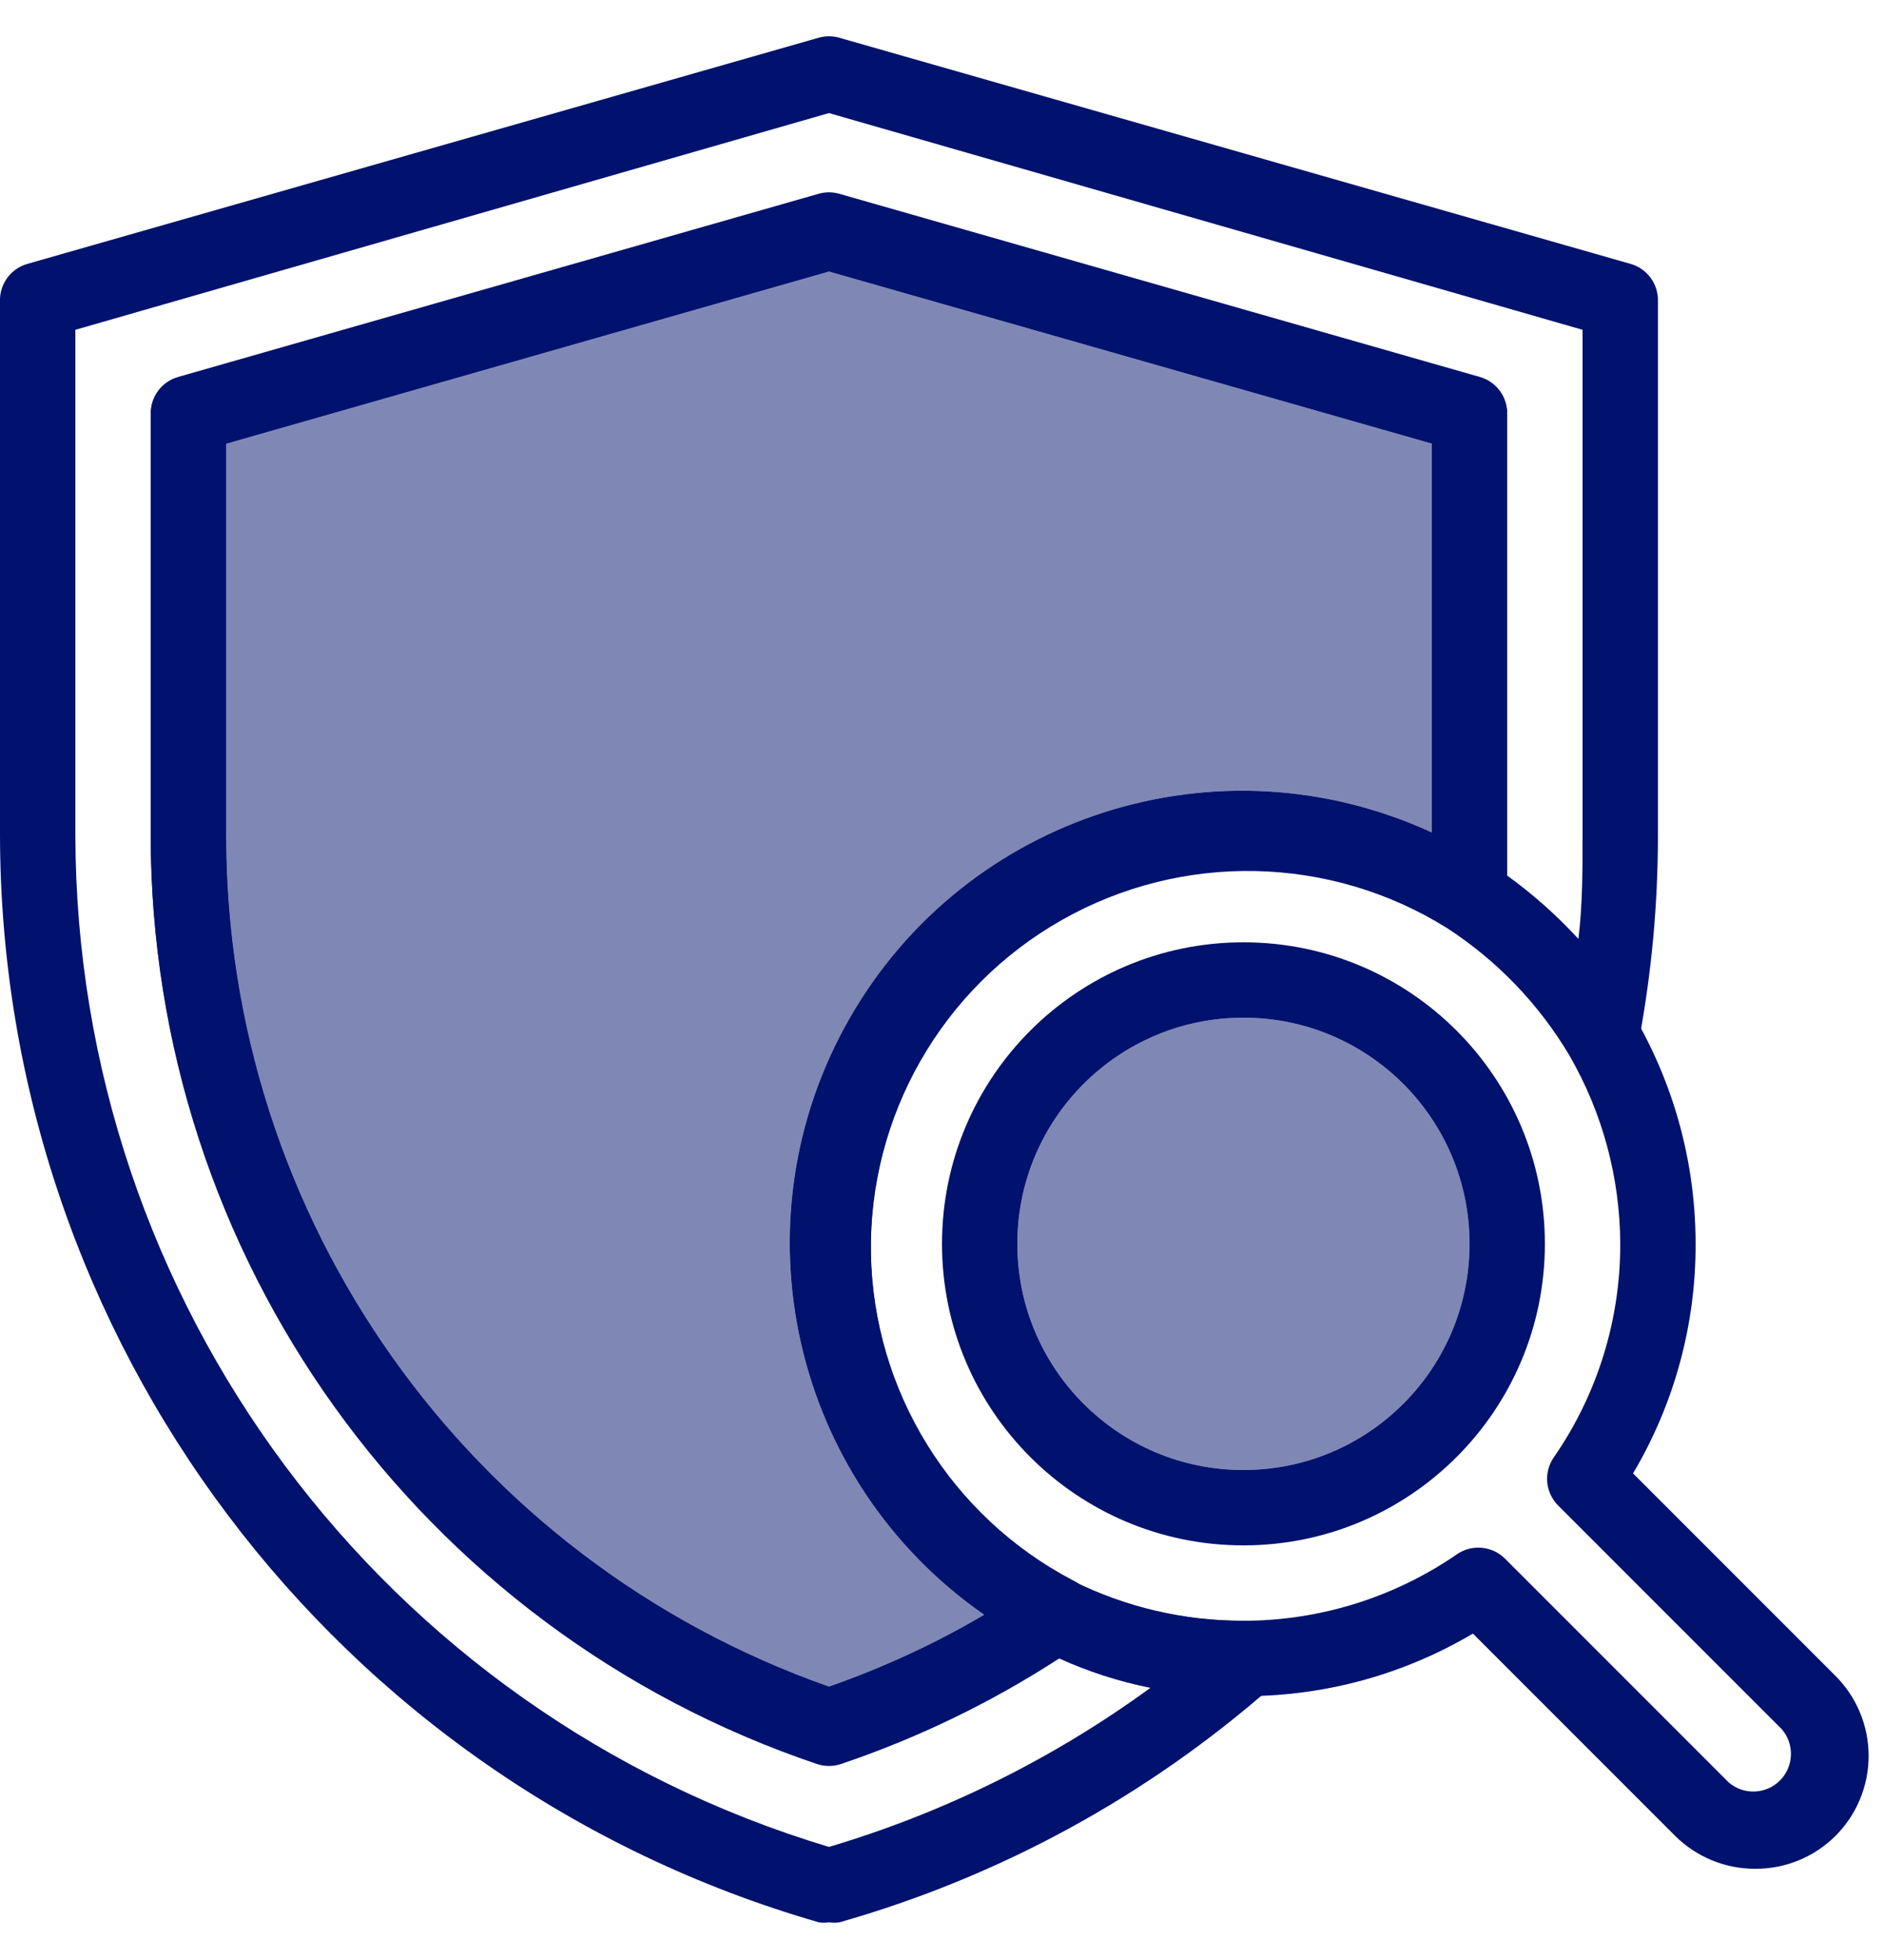
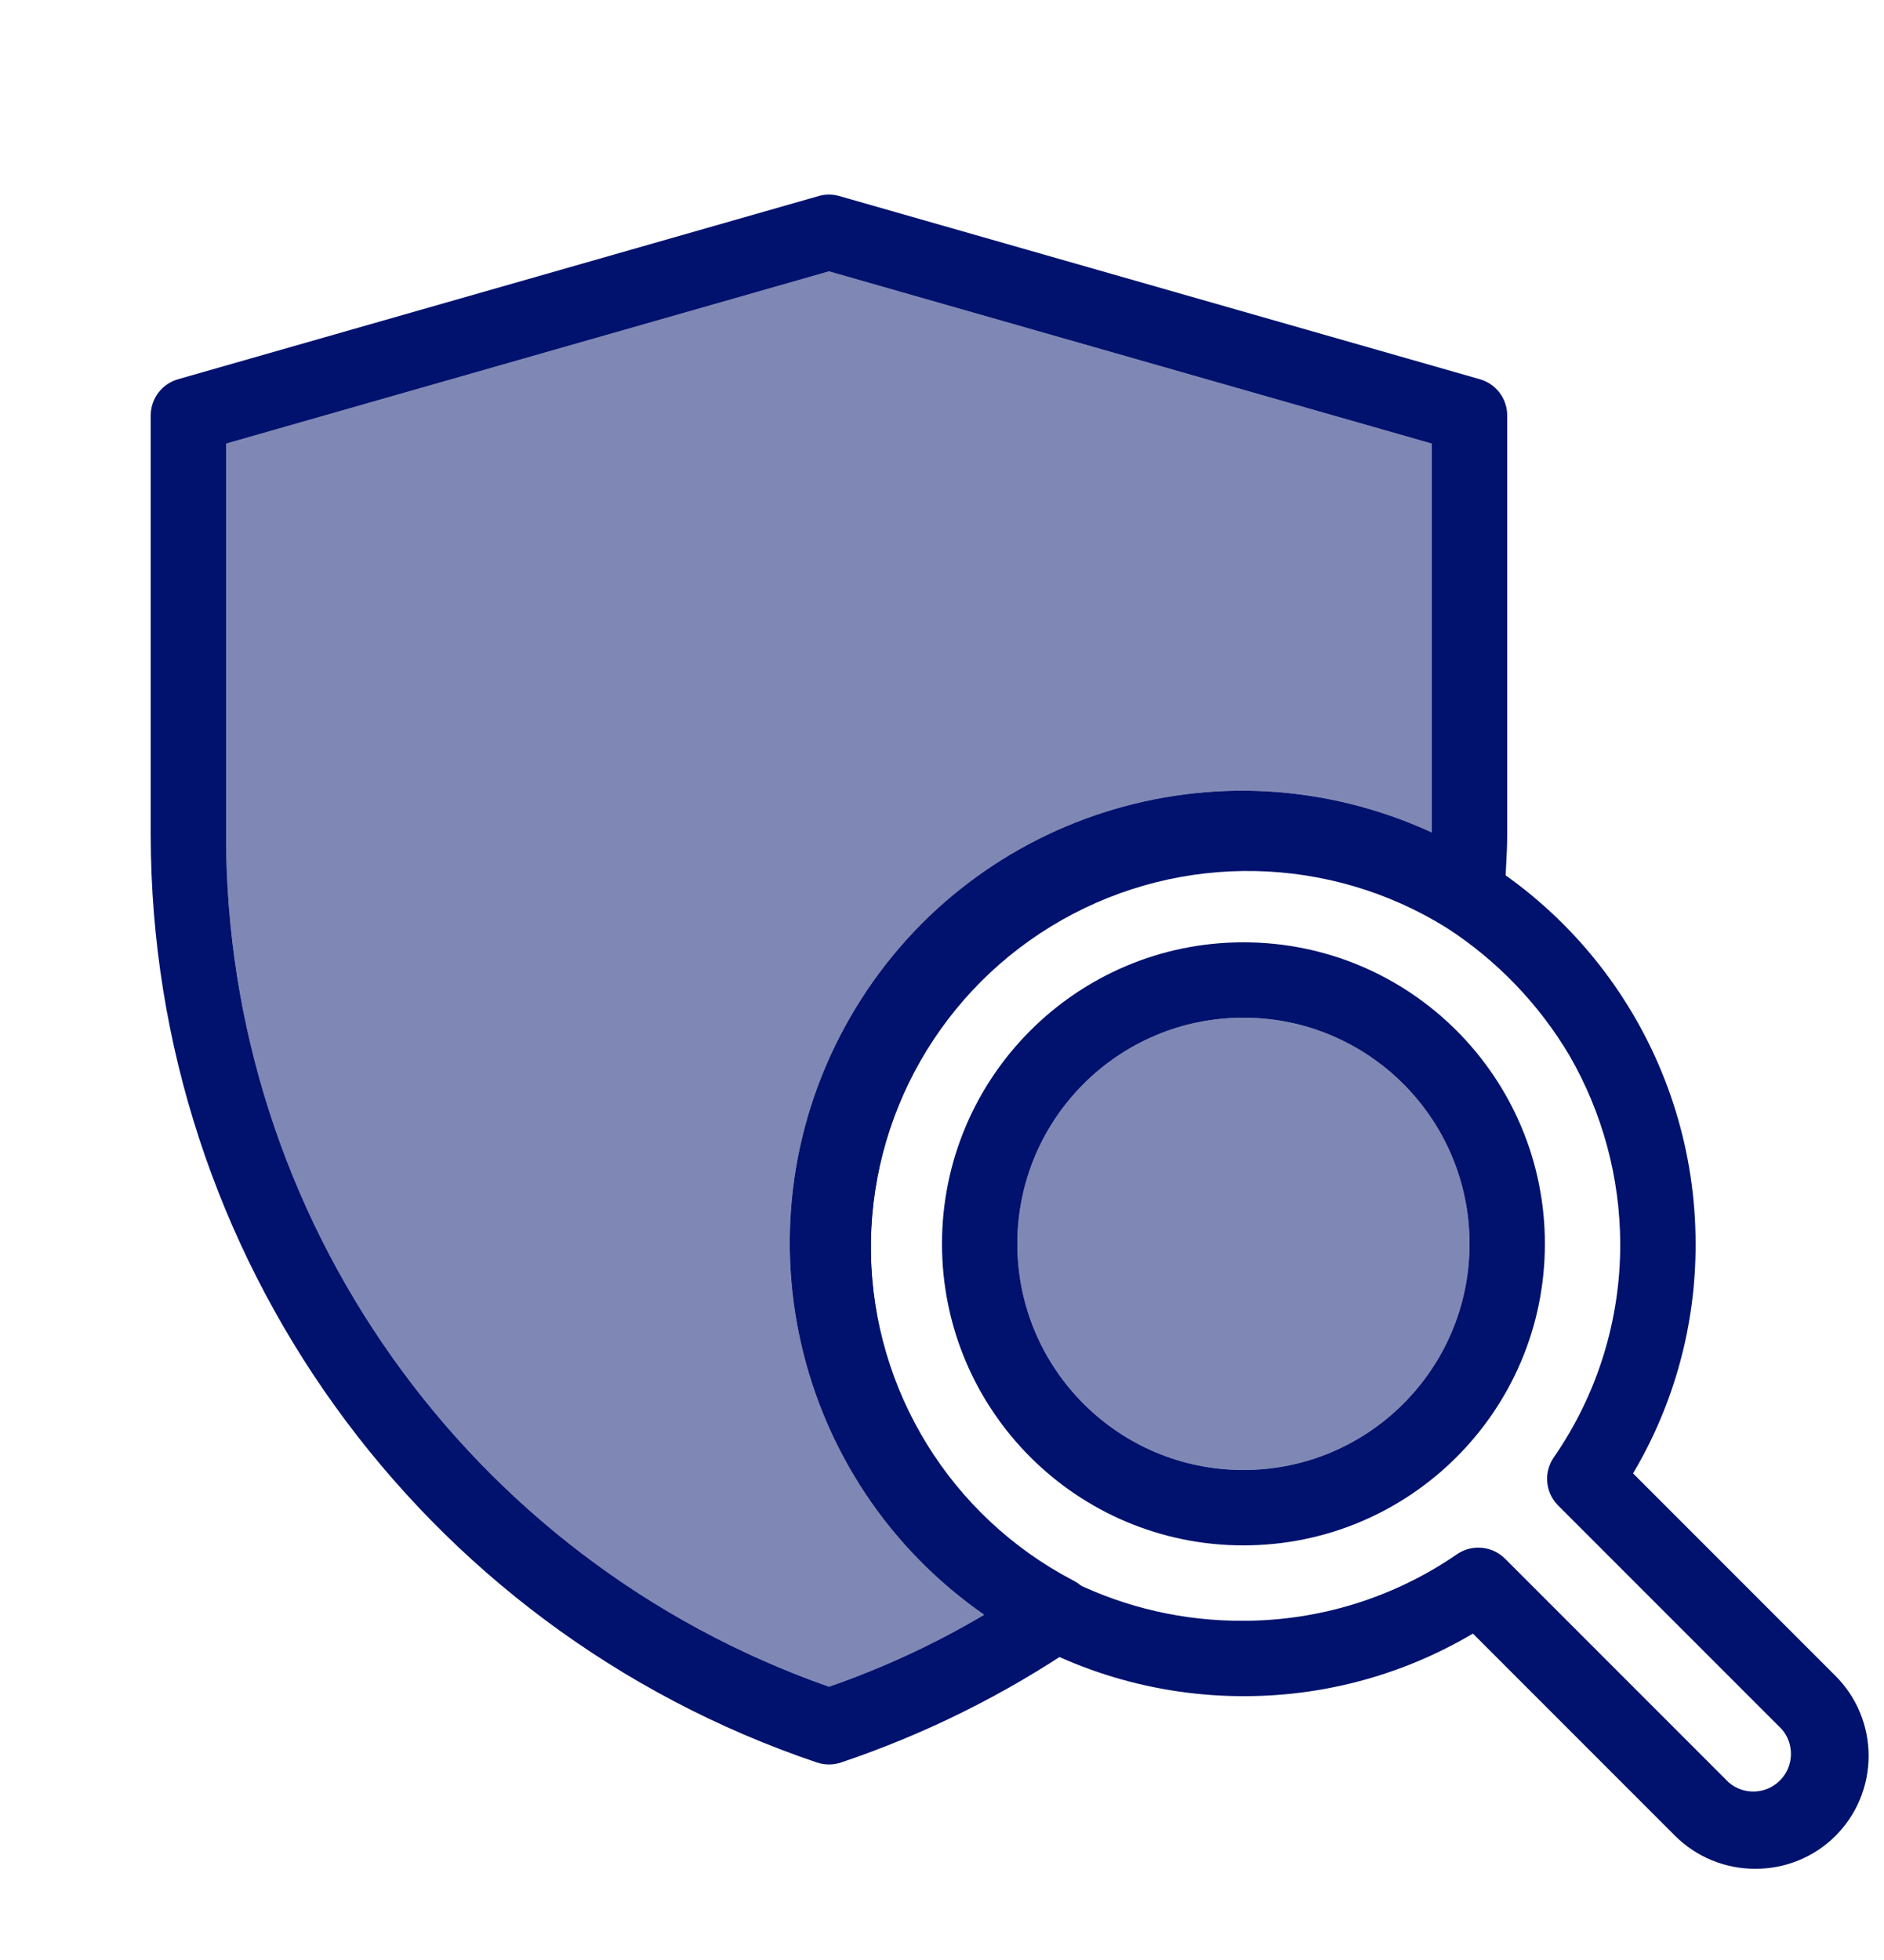
<svg xmlns="http://www.w3.org/2000/svg" width="50px" height="52px" viewBox="0 0 50 52" version="1.1">
  <title>Compare-companies-icon</title>
  <g id="Page-1" stroke="none" stroke-width="1" fill="none" fill-rule="evenodd">
    <g id="Insure.com-homepage-06" transform="translate(-286, -1273)" fill="#00126D" fill-rule="nonzero">
      <g id="Group-24" transform="translate(193, 1273)">
        <g id="Compare-companies-icon" transform="translate(93, 0)">
-           <path d="M22,51 C21.911,51.015 21.819,51.015 21.73,51 C8.878,47.29 0.022,35.537 3.93348548e-15,22.16 L3.93348548e-15,8 C-0.017,7.538 0.285,7.125 0.73,7 L21.73,1 C21.907,0.95 22.093,0.95 22.27,1 L43.27,7 C43.715,7.125 44.017,7.538 44,8 L44,22.16 C44.001,23.999 43.83,25.833 43.49,27.64 C43.413,28.049 43.09,28.368 42.68,28.44 C42.283,28.498 41.889,28.313 41.68,27.97 C40.874,26.603 39.762,25.443 38.43,24.58 C38.119,24.382 37.942,24.028 37.97,23.66 C37.97,23.17 38.03,22.66 38.03,22.16 L38.03,11.77 L22,7.2 L6,11.77 L6,22.16 C5.998,32.323 12.412,41.379 22,44.75 C23.935,44.075 25.774,43.15 27.47,42 C27.769,41.802 28.15,41.78 28.47,41.94 C29.877,42.64 31.428,43.003 33,43 C33.44,42.972 33.846,43.237 34,43.65 C34.151,44.033 34.052,44.47 33.75,44.75 C30.439,47.66 26.52,49.795 22.28,51 C22.187,51.015 22.093,51.015 22,51 Z M2,8.75 L2,22.16 C2.023,34.537 10.147,45.439 22,49 C25.063,48.09 27.948,46.663 30.53,44.78 C29.696,44.613 28.884,44.351 28.11,44 C26.304,45.171 24.359,46.112 22.32,46.8 C22.112,46.87 21.888,46.87 21.68,46.8 C11.111,43.23 3.997,33.316 4,22.16 L4,11 C3.983,10.538 4.285,10.125 4.73,10 L21.73,5.14 C21.907,5.09 22.093,5.09 22.27,5.14 L39.27,10 C39.715,10.125 40.017,10.538 40,11 L40,22.16 C40,22.52 40,22.88 40,23.23 C40.685,23.725 41.318,24.288 41.89,24.91 C42,24 42,23.08 42,22.16 L42,8.75 L22,3 L2,8.75 Z" id="Shape" />
          <path d="M39.27,10.06 L22.27,5.2 C22.093,5.15 21.907,5.15 21.73,5.2 L4.73,10.06 C4.306,10.179 4.01,10.56 4,11 L4,22.16 C4.014,33.301 11.125,43.195 21.68,46.76 C21.888,46.83 22.112,46.83 22.32,46.76 C24.541,46.013 26.651,44.966 28.59,43.65 C28.884,43.452 29.051,43.114 29.03,42.76 C29.007,42.405 28.798,42.089 28.48,41.93 C25.234,40.233 23.175,36.898 23.113,33.235 C23.052,29.573 24.997,26.17 28.185,24.366 C31.372,22.561 35.291,22.643 38.4,24.58 C38.696,24.771 39.07,24.793 39.386,24.637 C39.701,24.481 39.912,24.171 39.94,23.82 C39.94,23.27 40,22.72 40,22.16 L40,11 C39.99,10.56 39.694,10.179 39.27,10.06 Z M38,22.09 C32.35,19.475 25.639,21.615 22.546,27.018 C19.453,32.421 21.005,39.291 26.12,42.84 C24.814,43.613 23.434,44.253 22,44.75 C12.412,41.379 5.998,32.323 6,22.16 L6,11.77 L22,7.2 L38,11.77 L38,22.09 Z" id="Shape" />
          <path d="M38,11.77 L38,22.09 C32.35,19.475 25.639,21.615 22.546,27.018 C19.453,32.421 21.005,39.291 26.12,42.84 C24.814,43.613 23.434,44.253 22,44.75 C12.412,41.379 5.998,32.323 6,22.16 L6,11.77 L22,7.2 L38,11.77 Z" id="Path" opacity="0.5" />
          <path d="M46.58,49.58 C45.786,49.582 45.024,49.269 44.46,48.71 L39.09,43.34 C37.273,44.416 35.202,44.989 33.09,45 C28.228,45.036 23.825,42.136 21.939,37.655 C20.054,33.174 21.058,27.998 24.483,24.547 C27.908,21.096 33.076,20.053 37.571,21.905 C42.066,23.757 45,28.138 45,33 C45.007,35.143 44.434,37.247 43.34,39.09 L48.71,44.46 C49.275,45.023 49.592,45.788 49.592,46.585 C49.592,47.382 49.275,48.147 48.71,48.71 L48.71,48.71 C48.144,49.272 47.377,49.585 46.58,49.58 L46.58,49.58 Z M39.23,41.06 C39.496,41.058 39.751,41.163 39.94,41.35 L45.88,47.29 C46.277,47.63 46.868,47.607 47.238,47.238 C47.607,46.868 47.63,46.277 47.29,45.88 L41.35,39.94 C41.008,39.596 40.962,39.057 41.24,38.66 C42.391,36.997 43.005,35.022 43,33 C42.994,31.244 42.529,29.52 41.65,28 C40.841,26.638 39.729,25.482 38.4,24.62 C35.291,22.683 31.372,22.601 28.185,24.406 C24.997,26.21 23.052,29.613 23.113,33.275 C23.175,36.938 25.234,40.273 28.48,41.97 C29.887,42.658 31.434,43.011 33,43 C35.021,42.999 36.995,42.385 38.66,41.24 C38.827,41.123 39.026,41.06 39.23,41.06 L39.23,41.06 Z" id="Shape" />
          <path d="M33,25 C28.582,25 25,28.582 25,33 C25,37.418 28.582,41 33,41 C37.418,41 41,37.418 41,33 C41,28.582 37.418,25 33,25 Z M33,39 C29.686,39 27,36.314 27,33 C27,29.686 29.686,27 33,27 C36.314,27 39,29.686 39,33 C39,36.314 36.314,39 33,39 Z" id="Shape" />
          <circle id="Oval" opacity="0.5" cx="33" cy="33" r="6" />
        </g>
      </g>
    </g>
  </g>
</svg>